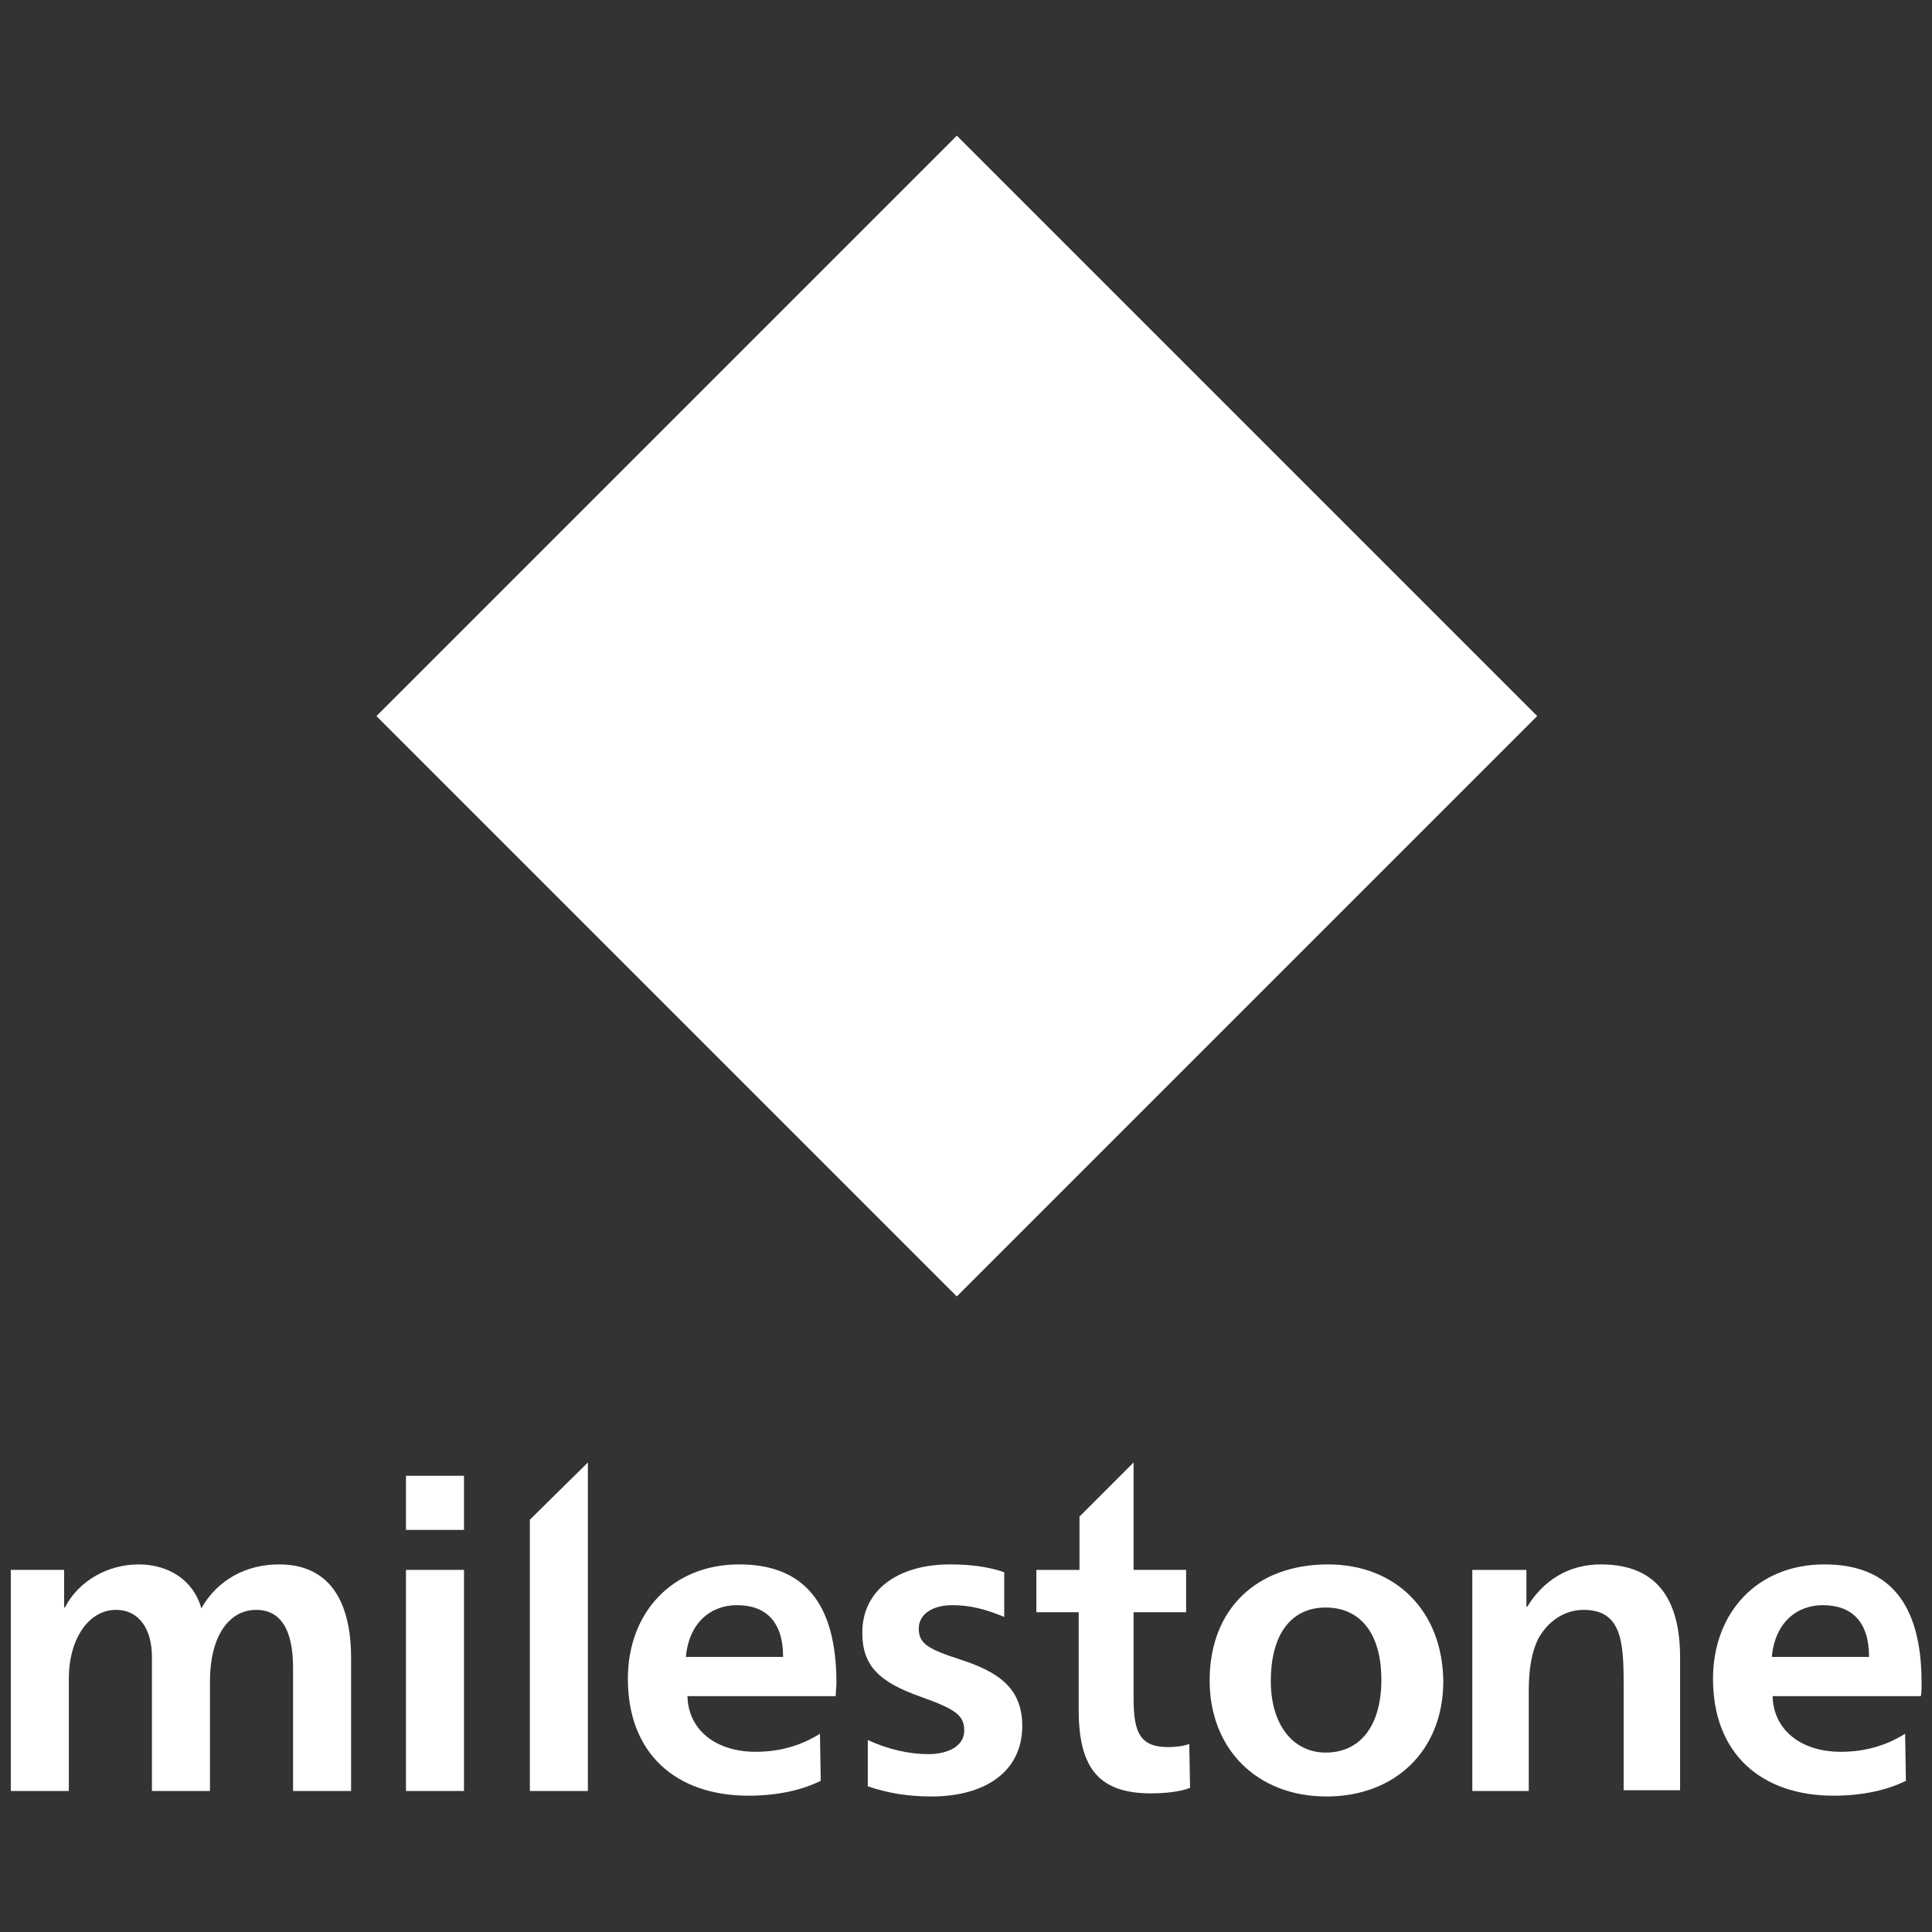
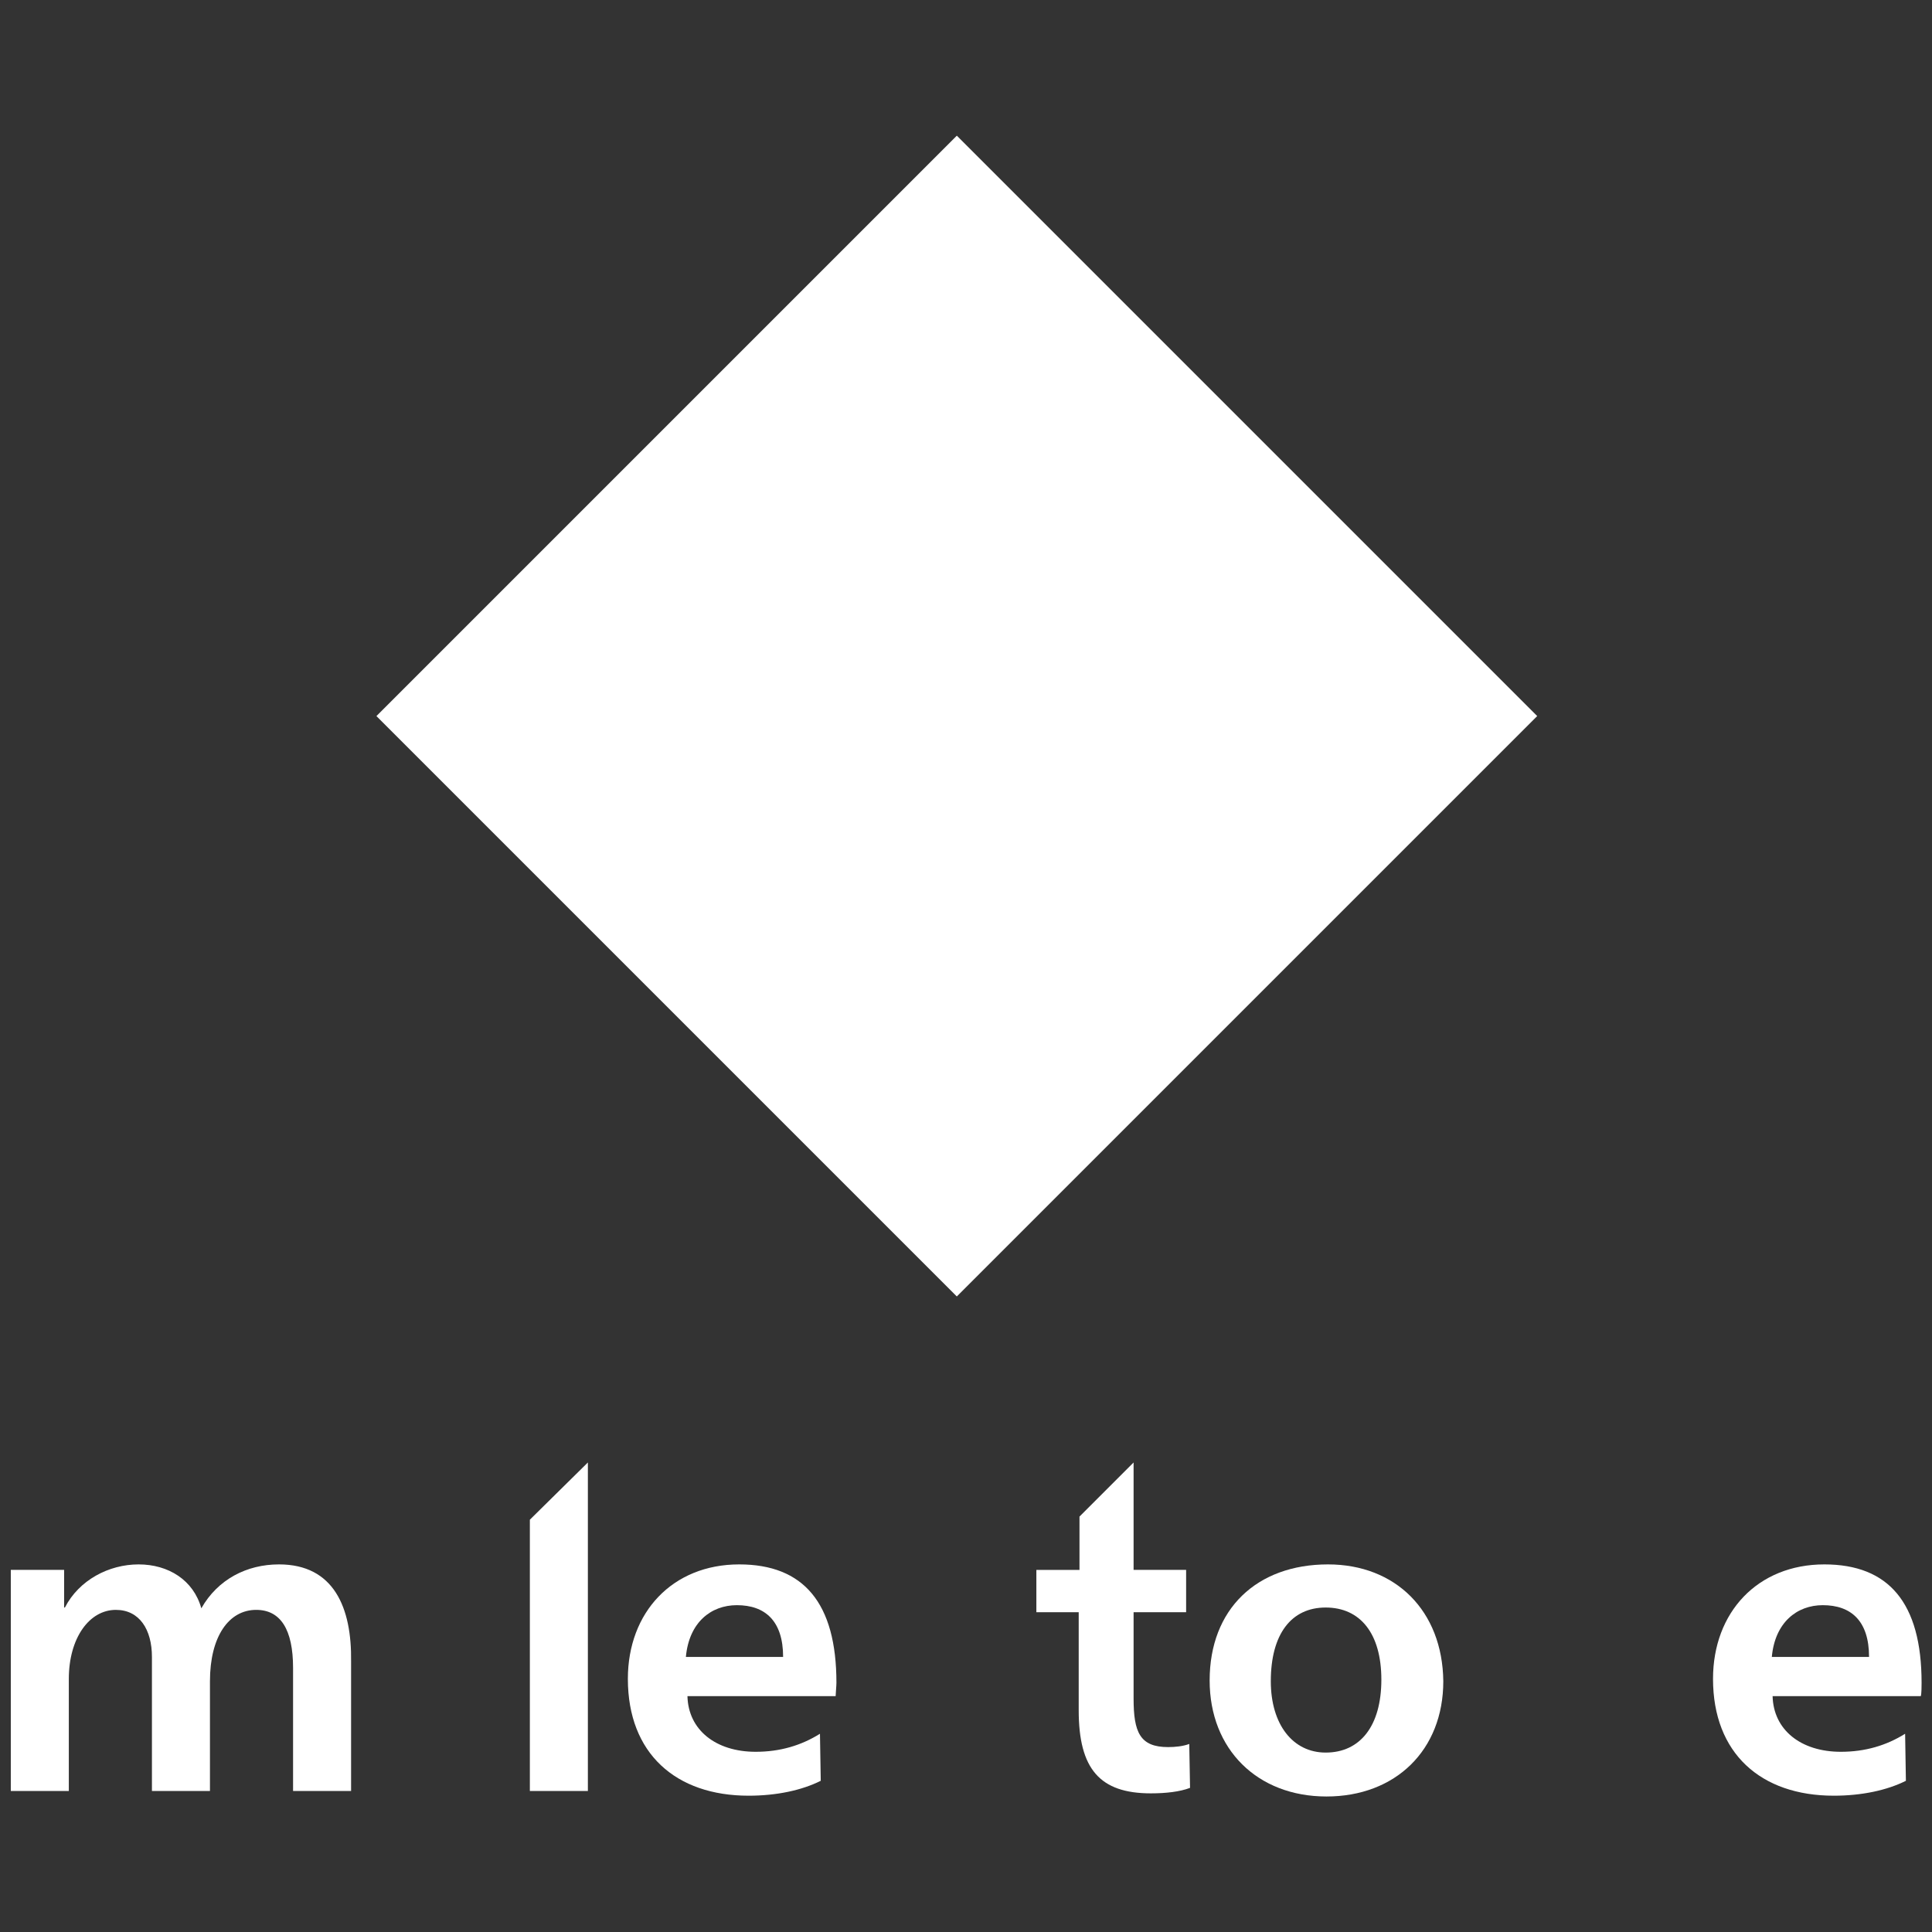
<svg xmlns="http://www.w3.org/2000/svg" xmlns:ns1="http://sodipodi.sourceforge.net/DTD/sodipodi-0.dtd" xmlns:ns2="http://www.inkscape.org/namespaces/inkscape" version="1.1" id="Layer_1" x="0px" y="0px" viewBox="0 0 360 360" xml:space="preserve" ns1:docname="header.svg" width="360" height="360" ns2:version="1.1 (c68e22c387, 2021-05-23)">
  <rect x="0" y="0" width="360" height="360" fill="#333333" stroke="none" />
  <defs id="defs33" />
  <ns1:namedview id="namedview31" pagecolor="#ffffff" bordercolor="#666666" borderopacity="1.0" ns2:pageshadow="2" ns2:pageopacity="0.0" ns2:pagecheckerboard="0" showgrid="false" width="360px" ns2:zoom="1.6328077" ns2:cx="237.93371" ns2:cy="145.45497" ns2:window-width="1920" ns2:window-height="1017" ns2:window-x="1912" ns2:window-y="-8" ns2:window-maximized="1" ns2:current-layer="Layer_1" />
  <style type="text/css" id="style4">
	.st0{fill:#0099DA;}
	.st1{opacity:0;fill:#FFFFFF;}
</style>
  <g id="g46" transform="matrix(1.461,0,0,1.461,-106.101,-83.097)" style="fill:#ffffff">
    <rect x="142.3" y="95.9" transform="matrix(0.707,0.707,-0.707,0.707,161.849,-94.226)" class="st0" width="104.7" height="104.7" id="rect6" style="fill:#ffffff" />
-     <rect x="124.4" y="257.1" class="st0" width="7.4" height="28.2" id="rect8" style="fill:#ffffff" />
-     <rect x="124.4" y="245.1" class="st0" width="7.4" height="6.9" id="rect10" style="fill:#ffffff" />
    <path class="st0" d="m 108.2,256.4 c -4.1,0 -7.8,1.9 -9.9,5.6 -1,-3.6 -4.2,-5.6 -8,-5.6 -3.8,0 -7.6,2 -9.4,5.5 h -0.1 c 0,-1.4 0,-4.8 0,-4.8 H 74 v 28.2 h 7.4 V 271 c 0,-5.2 2.6,-8.8 6,-8.8 3,0 4.6,2.5 4.6,6 v 17.1 h 7.4 v -14 c 0,-5.7 2.4,-9.1 5.9,-9.1 3.1,0 4.7,2.5 4.7,7.4 v 15.7 h 7.4 v -16.5 c 0.1,-6.9 -2.2,-12.4 -9.2,-12.4 z" id="path12" style="fill:#ffffff" />
    <path class="st0" d="m 242,256.4 c -9.1,0 -15.1,5.7 -15.1,14.8 0,8.8 6.1,14.8 14.9,14.8 8.8,0 14.9,-5.9 14.9,-14.7 -0.1,-9 -6.1,-14.9 -14.7,-14.9 z m -0.3,24 c -4.2,0 -7,-3.6 -7,-9.1 0,-6 2.6,-9.4 7,-9.4 4.4,0 7.1,3.3 7.1,9.2 0,5.9 -2.7,9.3 -7.1,9.3 z" id="path14" style="fill:#ffffff" />
-     <path class="st0" d="m 276.8,256.4 c -4.1,0 -7.3,2 -9.4,5.4 h -0.1 c 0,-1.5 0,-4.7 0,-4.7 h -6.9 v 28.2 h 7.2 v -12.8 c 0,-2.8 0.4,-5 1.2,-6.6 1.2,-2.2 3.3,-3.7 5.8,-3.7 4.8,0 5.1,4 5.1,9.4 v 13.6 h 7.2 v -16.5 c 0.1,-7.4 -2.6,-12.3 -10.1,-12.3 z" id="path16" style="fill:#ffffff" />
    <path class="st0" d="m 317.7,271.5 c 0,-10.2 -4.2,-15.1 -12.4,-15.1 -8.5,0 -14.2,6.1 -14.2,14.6 0,9.5 6.1,14.9 15.4,14.9 3.6,0 6.8,-0.7 9.2,-1.9 l -0.1,-6 c -2.4,1.5 -5.1,2.3 -8.2,2.3 -5.1,0 -8.6,-2.8 -8.7,-7.1 h 18.9 c 0.1,-0.3 0.1,-1.3 0.1,-1.7 z m -19.1,-3.3 c 0.4,-4.4 3.2,-6.6 6.5,-6.6 3.6,0 5.9,2 5.9,6.6 z" id="path18" style="fill:#ffffff" />
    <path class="st0" d="m 179.3,271.5 c 0,-10.2 -4.2,-15.1 -12.4,-15.1 -8.5,0 -14.2,6.1 -14.2,14.6 0,9.5 6.1,14.9 15.4,14.9 3.6,0 6.8,-0.7 9.2,-1.9 l -0.1,-6 c -2.4,1.5 -5.1,2.3 -8.2,2.3 -5.1,0 -8.6,-2.8 -8.7,-7.1 h 18.9 c 0,-0.3 0.1,-1.3 0.1,-1.7 z m -19.2,-3.3 c 0.4,-4.4 3.2,-6.6 6.5,-6.6 3.6,0 5.9,2 5.9,6.6 z" id="path20" style="fill:#ffffff" />
-     <path class="st0" d="m 195,268.5 c -4,-1.3 -5.2,-2 -5.2,-3.9 0,-1.9 1.8,-3 4.3,-3 2.2,0 4.2,0.5 6.6,1.5 v -5.7 c -2,-0.7 -4.3,-1 -6.9,-1 -6.7,0 -11.2,3.3 -11.2,8.7 0,4.2 2.1,6.3 7.5,8.2 4.5,1.6 5.5,2.4 5.5,4.3 0,2 -2.1,3 -4.6,3 -2.4,0 -5.1,-0.6 -7.7,-1.8 v 5.9 c 2.6,0.9 5.3,1.3 8.1,1.3 6.9,0 11.6,-3.2 11.6,-9 0,-4.8 -3,-6.9 -8,-8.5 z" id="path22" style="fill:#ffffff" />
    <path class="st0" d="m 224.3,279.3 c -0.8,0.3 -1.8,0.4 -2.7,0.4 -3.6,0 -4.4,-1.9 -4.4,-6.2 v -11 h 6.7 v -5.4 h -6.7 v -13.7 l -6.9,6.9 v 6.8 h -5.5 v 5.4 h 5.4 V 275 c 0,7.5 2.7,10.6 9.2,10.6 1.9,0 3.7,-0.2 5,-0.7 z" id="path24" style="fill:#ffffff" />
    <polygon class="st0" points="147.6,285.3 147.6,243.4 140.2,250.7 140.2,285.3 " id="polygon26" style="fill:#ffffff" />
  </g>
-   <rect x="0" y="0" class="st1" width="391.7" height="360" id="rect28" />
</svg>